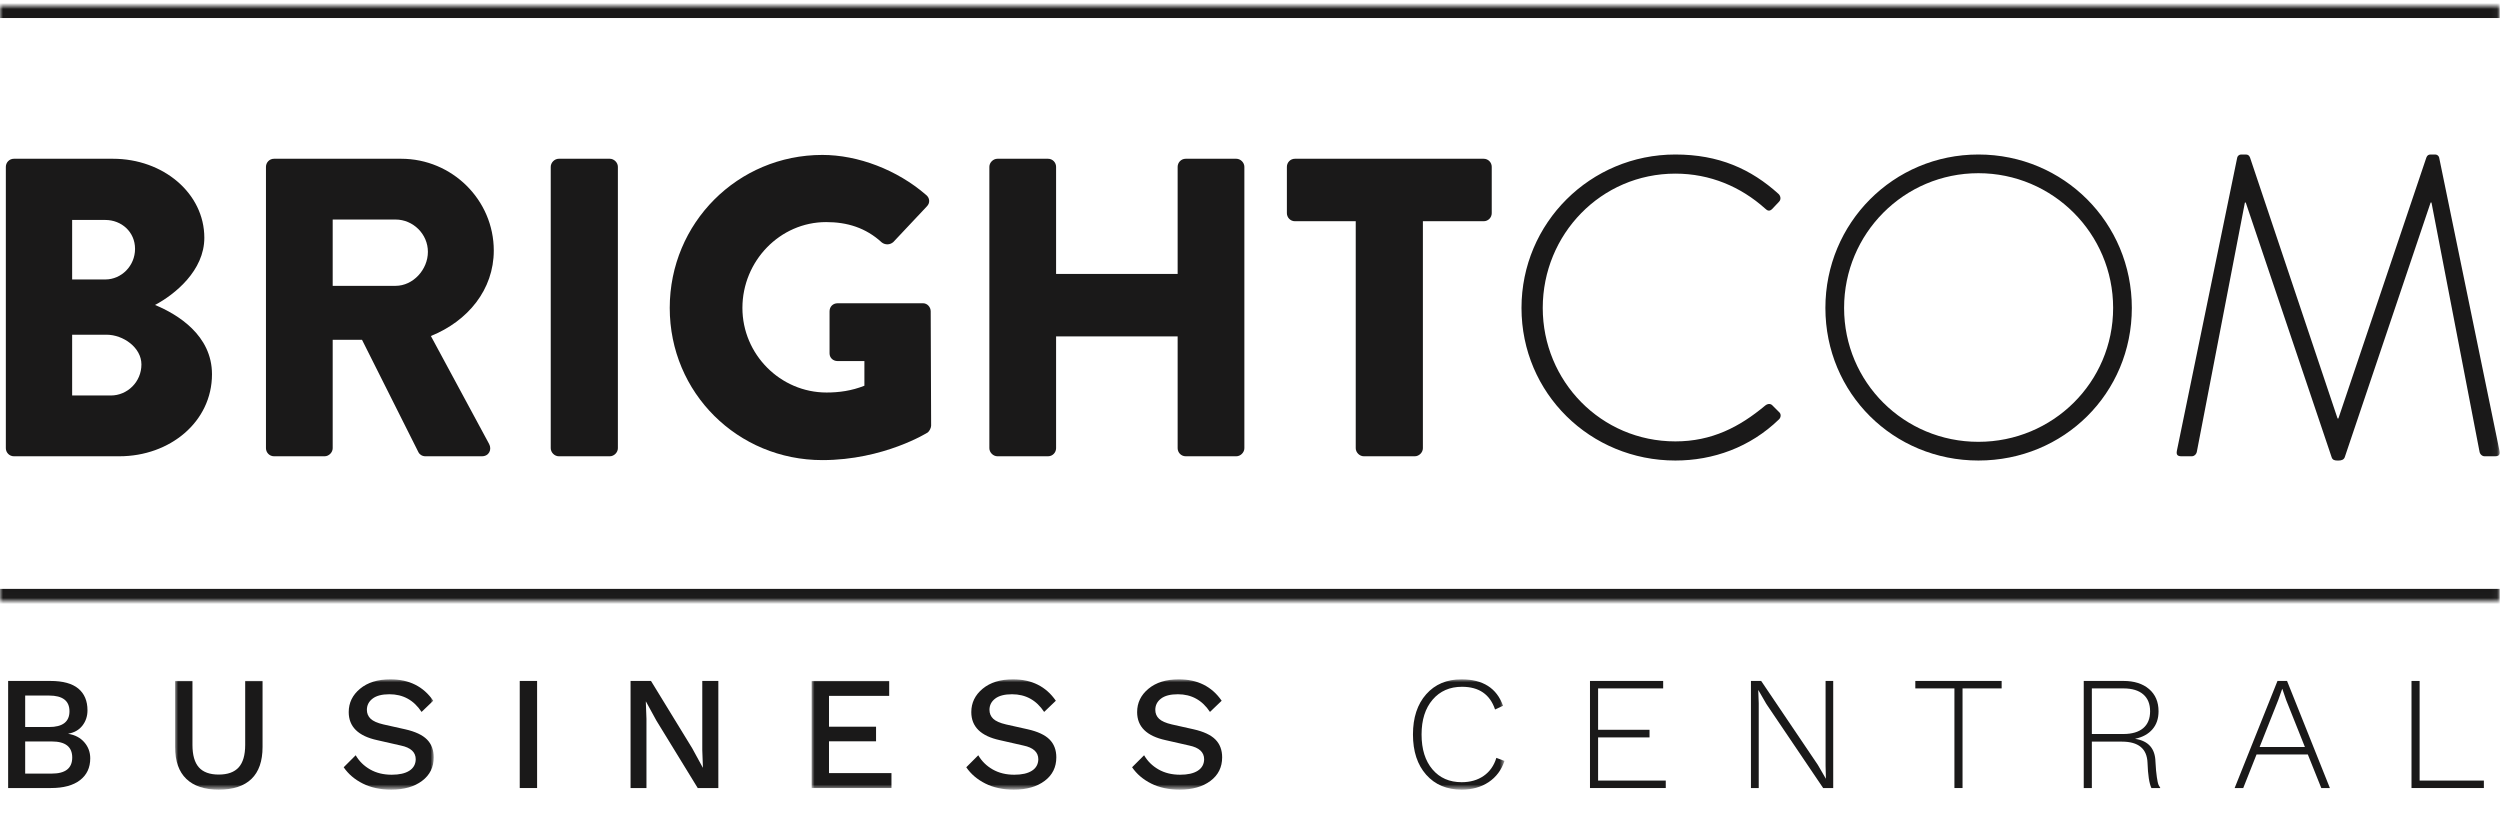
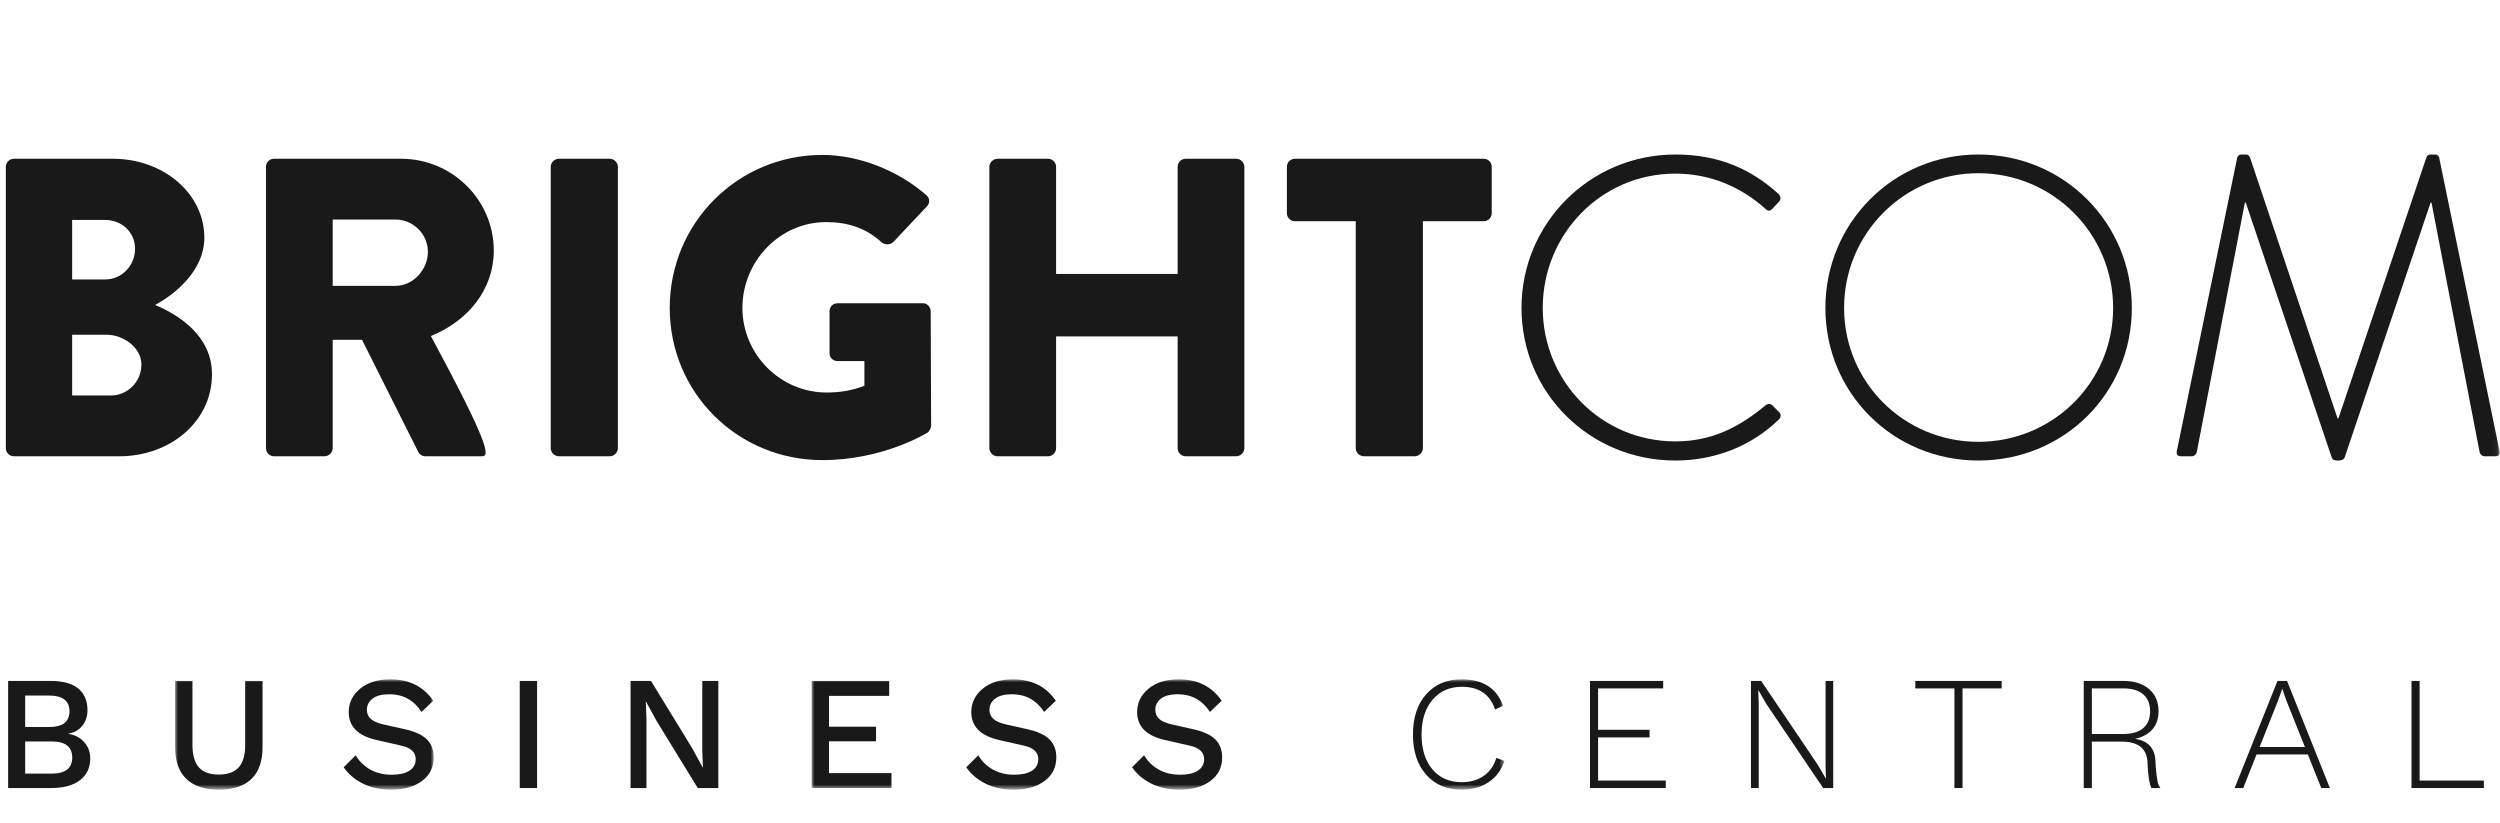
<svg xmlns="http://www.w3.org/2000/svg" xmlns:xlink="http://www.w3.org/1999/xlink" width="416px" height="137px" viewBox="0 0 416 137" version="1.1">
  <title>Artboard Copy 2</title>
  <defs>
    <polygon id="path-1" points="0 0 415.95 0 415.95 98.99 0 98.99" />
    <polygon id="path-3" points="0 0 43.038 0 43.038 18.3 0 18.3" />
    <polygon id="path-5" points="-2.84217094e-14 0 115.29 0 115.29 18.3 -2.84217094e-14 18.3" />
  </defs>
  <g id="Artboard-Copy-2" stroke="none" stroke-width="1" fill="none" fill-rule="evenodd">
    <g id="BrightComOrg_version1" transform="translate(0, 1)">
      <path d="M18.441,64.81 C21.199,64.81 23.533,62.547 23.533,59.647 C23.533,56.818 20.492,54.697 17.734,54.697 L12.005,54.697 L12.005,64.81 L18.441,64.81 Z M17.522,45.503 C20.209,45.503 22.472,43.239 22.472,40.41 C22.472,37.581 20.209,35.601 17.522,35.601 L12.005,35.601 L12.005,45.503 L17.522,45.503 Z M0.972,26.76 C0.972,26.053 1.538,25.417 2.316,25.417 L18.795,25.417 C27.14,25.417 34.001,31.146 34.001,38.571 C34.001,44.017 29.12,47.978 25.797,49.746 C29.545,51.302 35.274,54.768 35.274,61.274 C35.274,69.195 28.272,74.924 19.856,74.924 L2.316,74.924 C1.538,74.924 0.972,74.287 0.972,73.58 L0.972,26.76 L0.972,26.76 Z" id="Fill-1" fill="#1A1919" />
-       <path d="M65.827,46.564 C68.727,46.564 71.202,43.876 71.202,40.905 C71.202,37.935 68.727,35.53 65.827,35.53 L55.36,35.53 L55.36,46.564 L65.827,46.564 Z M44.256,26.76 C44.256,26.053 44.822,25.417 45.6,25.417 L66.747,25.417 C75.234,25.417 82.165,32.277 82.165,40.693 C82.165,47.2 77.85,52.434 71.697,54.909 L81.387,72.873 C81.881,73.792 81.387,74.924 80.184,74.924 L70.778,74.924 C70.212,74.924 69.788,74.57 69.646,74.287 L60.24,55.545 L55.36,55.545 L55.36,73.58 C55.36,74.287 54.723,74.924 54.016,74.924 L45.6,74.924 C44.822,74.924 44.256,74.287 44.256,73.58 L44.256,26.76 L44.256,26.76 Z" id="Fill-2" fill="#1A1919" />
+       <path d="M65.827,46.564 C68.727,46.564 71.202,43.876 71.202,40.905 C71.202,37.935 68.727,35.53 65.827,35.53 L55.36,35.53 L55.36,46.564 L65.827,46.564 Z M44.256,26.76 C44.256,26.053 44.822,25.417 45.6,25.417 L66.747,25.417 C75.234,25.417 82.165,32.277 82.165,40.693 C82.165,47.2 77.85,52.434 71.697,54.909 C81.881,73.792 81.387,74.924 80.184,74.924 L70.778,74.924 C70.212,74.924 69.788,74.57 69.646,74.287 L60.24,55.545 L55.36,55.545 L55.36,73.58 C55.36,74.287 54.723,74.924 54.016,74.924 L45.6,74.924 C44.822,74.924 44.256,74.287 44.256,73.58 L44.256,26.76 L44.256,26.76 Z" id="Fill-2" fill="#1A1919" />
      <path d="M91.642,26.76 C91.642,26.053 92.278,25.417 92.985,25.417 L101.473,25.417 C102.18,25.417 102.816,26.053 102.816,26.76 L102.816,73.58 C102.816,74.287 102.18,74.924 101.473,74.924 L92.985,74.924 C92.278,74.924 91.642,74.287 91.642,73.58 L91.642,26.76" id="Fill-3" fill="#1A1919" />
      <path d="M136.835,24.78 C142.776,24.78 149.282,27.255 154.092,31.428 C154.728,31.923 154.799,32.772 154.233,33.338 L148.646,39.279 C148.08,39.774 147.302,39.774 146.736,39.35 C144.049,36.874 140.937,35.955 137.471,35.955 C129.762,35.955 123.538,42.462 123.538,50.241 C123.538,57.95 129.833,64.315 137.542,64.315 C139.593,64.315 141.715,64.032 143.836,63.184 L143.836,59.082 L139.381,59.082 C138.603,59.082 138.037,58.516 138.037,57.809 L138.037,50.807 C138.037,50.029 138.603,49.463 139.381,49.463 L153.597,49.463 C154.304,49.463 154.869,50.1 154.869,50.807 L154.94,69.832 C154.94,70.185 154.657,70.751 154.374,70.963 C154.374,70.963 147.09,75.561 136.835,75.561 C122.761,75.561 111.444,64.386 111.444,50.241 C111.444,36.096 122.761,24.78 136.835,24.78" id="Fill-4" fill="#1A1919" />
      <path d="M164.629,26.76 C164.629,26.053 165.266,25.417 165.973,25.417 L174.39,25.417 C175.167,25.417 175.733,26.053 175.733,26.76 L175.733,44.583 L195.96,44.583 L195.96,26.76 C195.96,26.053 196.526,25.417 197.304,25.417 L205.72,25.417 C206.428,25.417 207.063,26.053 207.063,26.76 L207.063,73.58 C207.063,74.287 206.428,74.924 205.72,74.924 L197.304,74.924 C196.526,74.924 195.96,74.287 195.96,73.58 L195.96,54.979 L175.733,54.979 L175.733,73.58 C175.733,74.287 175.167,74.924 174.39,74.924 L165.973,74.924 C165.266,74.924 164.629,74.287 164.629,73.58 L164.629,26.76" id="Fill-5" fill="#1A1919" />
      <path d="M225.594,35.813 L215.481,35.813 C214.702,35.813 214.137,35.177 214.137,34.469 L214.137,26.76 C214.137,26.053 214.702,25.417 215.481,25.417 L246.882,25.417 C247.66,25.417 248.226,26.053 248.226,26.76 L248.226,34.469 C248.226,35.177 247.66,35.813 246.882,35.813 L236.769,35.813 L236.769,73.58 C236.769,74.287 236.132,74.924 235.425,74.924 L226.938,74.924 C226.231,74.924 225.594,74.287 225.594,73.58 L225.594,35.813" id="Fill-6" fill="#1A1919" />
      <path d="M278.778,24.71 C285.992,24.71 291.367,27.114 295.965,31.287 C296.318,31.641 296.389,32.206 296.035,32.56 L294.904,33.762 C294.48,34.187 294.126,34.116 293.701,33.691 C289.67,30.085 284.578,27.892 278.778,27.892 C266.402,27.892 256.713,38.006 256.713,50.241 C256.713,62.406 266.402,72.448 278.778,72.448 C284.861,72.448 289.458,70.044 293.701,66.508 C294.126,66.154 294.55,66.154 294.833,66.366 L296.035,67.568 C296.389,67.852 296.389,68.417 296.035,68.771 C291.227,73.438 285.073,75.631 278.778,75.631 C264.634,75.631 253.177,64.457 253.177,50.241 C253.177,36.096 264.634,24.71 278.778,24.71" id="Fill-7" fill="#1A1919" />
      <g id="Group-12">
        <mask id="mask-2" fill="white">
          <use xlink:href="#path-1" />
        </mask>
        <g id="Clip-9" />
        <path d="M329.206,72.519 C341.582,72.519 351.625,62.618 351.625,50.241 C351.625,37.864 341.582,27.821 329.206,27.821 C316.829,27.821 306.857,37.864 306.857,50.241 C306.857,62.618 316.829,72.519 329.206,72.519 Z M329.206,24.71 C343.421,24.71 354.737,36.096 354.737,50.241 C354.737,64.457 343.421,75.631 329.206,75.631 C315.061,75.631 303.745,64.457 303.745,50.241 C303.745,36.096 315.061,24.71 329.206,24.71 L329.206,24.71 Z" id="Fill-8" fill="#1A1919" mask="url(#mask-2)" />
        <path d="M372.277,25.205 C372.348,24.921 372.631,24.71 372.914,24.71 L373.692,24.71 C374.046,24.71 374.258,24.851 374.4,25.205 L388.969,68.629 C389.039,68.629 389.039,68.629 389.109,68.629 L403.75,25.205 C403.892,24.851 404.104,24.71 404.457,24.71 L405.235,24.71 C405.518,24.71 405.801,24.921 405.871,25.205 L415.914,74.004 C416.056,74.712 415.773,74.924 415.137,74.924 L413.439,74.924 C413.015,74.924 412.661,74.57 412.59,74.146 L404.599,32.701 C404.527,32.701 404.457,32.701 404.457,32.701 L390.171,75.066 C390.029,75.49 389.605,75.631 389.181,75.631 L388.898,75.631 C388.544,75.631 388.12,75.561 387.979,75.066 L373.692,32.701 C373.692,32.701 373.621,32.701 373.551,32.701 L365.559,74.146 C365.487,74.57 365.134,74.924 364.71,74.924 L363.013,74.924 C362.376,74.924 362.093,74.712 362.234,74.004 L372.277,25.205" id="Fill-10" fill="#1A1919" mask="url(#mask-2)" />
-         <path d="M-0.06,0 L415.95,0 M-0.06,98.99 L415.95,98.99" id="Stroke-11" stroke="#1A1919" stroke-width="4" mask="url(#mask-2)" />
      </g>
      <path d="M4.189,127.726 L8.617,127.726 C10.884,127.726 12.019,126.835 12.019,125.053 C12.019,123.271 10.884,122.38 8.617,122.38 L4.189,122.38 L4.189,127.726 Z M4.189,119.977 L8.158,119.977 C10.425,119.977 11.56,119.104 11.56,117.358 C11.56,115.612 10.425,114.739 8.158,114.739 L4.189,114.739 L4.189,119.977 Z M1.354,130.129 L1.354,112.309 L8.374,112.309 C10.462,112.309 12.014,112.732 13.031,113.578 C14.048,114.424 14.557,115.63 14.557,117.196 C14.557,118.168 14.277,119.014 13.72,119.734 C13.162,120.454 12.379,120.904 11.371,121.084 L11.371,121.111 C12.486,121.291 13.373,121.759 14.03,122.515 C14.687,123.271 15.016,124.162 15.016,125.188 C15.016,126.736 14.449,127.947 13.314,128.819 C12.181,129.693 10.569,130.129 8.482,130.129 L1.354,130.129 L1.354,130.129 Z" id="Fill-13" fill="#1A1919" />
      <g id="Group-17" transform="translate(29.136, 112.039)">
        <mask id="mask-4" fill="white">
          <use xlink:href="#path-3" />
        </mask>
        <g id="Clip-15" />
        <path d="M14.553,0.27 L14.553,11.259 C14.553,13.617 13.936,15.39 12.703,16.578 C11.47,17.766 9.657,18.36 7.263,18.36 C4.905,18.36 3.105,17.762 1.863,16.565 C0.621,15.368 0,13.599 0,11.259 L0,0.27 L2.889,0.27 L2.889,10.908 C2.889,12.6 3.244,13.847 3.955,14.648 C4.666,15.448 5.768,15.849 7.263,15.849 C8.757,15.849 9.864,15.448 10.584,14.648 C11.304,13.847 11.664,12.6 11.664,10.908 L11.664,0.27 L14.553,0.27" id="Fill-14" fill="#1A1919" mask="url(#mask-4)" />
        <path d="M35.829,0 C38.943,0 41.319,1.188 42.957,3.564 L41.013,5.427 C39.717,3.465 37.935,2.484 35.667,2.484 C34.425,2.484 33.489,2.727 32.859,3.213 C32.229,3.699 31.914,4.32 31.914,5.076 C31.914,5.67 32.121,6.165 32.535,6.561 C32.949,6.957 33.66,7.272 34.668,7.506 L38.286,8.316 C39.96,8.694 41.171,9.261 41.918,10.017 C42.664,10.773 43.038,11.763 43.038,12.987 C43.038,14.625 42.39,15.93 41.094,16.902 C39.798,17.874 38.088,18.36 35.964,18.36 C34.164,18.36 32.589,18.023 31.239,17.347 C29.889,16.672 28.827,15.768 28.053,14.634 L30.051,12.636 C30.627,13.626 31.428,14.414 32.454,14.999 C33.48,15.584 34.677,15.876 36.045,15.876 C37.305,15.876 38.282,15.656 38.975,15.214 C39.667,14.774 40.023,14.139 40.041,13.311 C40.041,12.123 39.213,11.358 37.557,11.016 L33.642,10.125 C30.474,9.441 28.89,7.884 28.89,5.454 C28.89,3.906 29.52,2.61 30.78,1.566 C32.04,0.522 33.723,0 35.829,0" id="Fill-16" fill="#1A1919" mask="url(#mask-4)" />
      </g>
      <polygon id="Fill-18" fill="#1A1919" points="86.484 130.129 89.373 130.129 89.373 112.309 86.484 112.309" />
      <polyline id="Fill-19" fill="#1A1919" points="119.532 112.309 119.532 130.129 116.103 130.129 109.218 118.897 107.49 115.738 107.463 115.738 107.571 118.627 107.571 130.129 104.925 130.129 104.925 112.309 108.327 112.309 115.185 123.514 116.94 126.727 116.967 126.727 116.859 123.811 116.859 112.309 119.532 112.309" />
      <g id="Group-25" transform="translate(135.056, 112.039)">
        <mask id="mask-6" fill="white">
          <use xlink:href="#path-5" />
        </mask>
        <g id="Clip-21" />
        <polyline id="Fill-20" fill="#1A1919" mask="url(#mask-6)" points="-2.84217094e-14 18.09 -2.84217094e-14 0.27 12.906 0.27 12.906 2.754 2.889 2.754 2.889 7.884 10.719 7.884 10.719 10.314 2.889 10.314 2.889 15.606 13.284 15.606 13.284 18.09 -2.84217094e-14 18.09" />
        <path d="M33.507,0 C36.621,0 38.997,1.188 40.635,3.564 L38.691,5.427 C37.395,3.465 35.613,2.484 33.345,2.484 C32.103,2.484 31.167,2.727 30.537,3.213 C29.906,3.699 29.592,4.32 29.592,5.076 C29.592,5.67 29.799,6.165 30.213,6.561 C30.627,6.957 31.338,7.272 32.346,7.506 L35.964,8.316 C37.638,8.694 38.848,9.261 39.595,10.017 C40.342,10.773 40.716,11.763 40.716,12.987 C40.716,14.625 40.068,15.93 38.772,16.902 C37.476,17.874 35.765,18.36 33.642,18.36 C31.842,18.36 30.267,18.023 28.917,17.347 C27.567,16.672 26.505,15.768 25.731,14.634 L27.729,12.636 C28.305,13.626 29.106,14.414 30.132,14.999 C31.158,15.584 32.355,15.876 33.723,15.876 C34.983,15.876 35.959,15.656 36.653,15.214 C37.345,14.774 37.701,14.139 37.719,13.311 C37.719,12.123 36.891,11.358 35.235,11.016 L31.32,10.125 C28.152,9.441 26.568,7.884 26.568,5.454 C26.568,3.906 27.197,2.61 28.458,1.566 C29.718,0.522 31.401,0 33.507,0" id="Fill-22" fill="#1A1919" mask="url(#mask-6)" />
        <path d="M61.101,0 C64.215,0 66.591,1.188 68.229,3.564 L66.284,5.427 C64.989,3.465 63.207,2.484 60.939,2.484 C59.697,2.484 58.76,2.727 58.131,3.213 C57.5,3.699 57.186,4.32 57.186,5.076 C57.186,5.67 57.392,6.165 57.806,6.561 C58.22,6.957 58.931,7.272 59.94,7.506 L63.558,8.316 C65.232,8.694 66.442,9.261 67.189,10.017 C67.936,10.773 68.31,11.763 68.31,12.987 C68.31,14.625 67.662,15.93 66.365,16.902 C65.07,17.874 63.359,18.36 61.236,18.36 C59.435,18.36 57.861,18.023 56.51,17.347 C55.16,16.672 54.098,15.768 53.324,14.634 L55.322,12.636 C55.899,13.626 56.699,14.414 57.726,14.999 C58.752,15.584 59.948,15.876 61.317,15.876 C62.576,15.876 63.553,15.656 64.246,15.214 C64.939,14.774 65.295,14.139 65.313,13.311 C65.313,12.123 64.485,11.358 62.829,11.016 L58.914,10.125 C55.745,9.441 54.162,7.884 54.162,5.454 C54.162,3.906 54.791,2.61 56.052,1.566 C57.311,0.522 58.995,0 61.101,0" id="Fill-23" fill="#1A1919" mask="url(#mask-6)" />
        <path d="M115.29,13.581 C114.785,15.093 113.908,16.268 112.657,17.105 C111.406,17.942 109.907,18.36 108.162,18.36 C105.695,18.36 103.729,17.532 102.261,15.876 C100.795,14.22 100.061,11.988 100.061,9.18 C100.061,6.372 100.795,4.14 102.261,2.484 C103.729,0.828 105.686,0 108.135,0 C111.698,0 114.003,1.467 115.047,4.401 L113.723,5.022 C112.877,2.502 111.041,1.242 108.216,1.242 C106.181,1.242 104.552,1.958 103.329,3.388 C102.104,4.819 101.493,6.75 101.493,9.18 C101.493,11.628 102.095,13.563 103.302,14.985 C104.508,16.407 106.127,17.118 108.162,17.118 C109.601,17.118 110.825,16.767 111.834,16.065 C112.842,15.363 113.544,14.364 113.939,13.068 L115.29,13.581" id="Fill-24" fill="#1A1919" mask="url(#mask-6)" />
      </g>
      <polyline id="Fill-26" fill="#1A1919" points="264.573 130.129 264.573 112.309 276.751 112.309 276.751 113.551 265.924 113.551 265.924 120.436 274.482 120.436 274.482 121.705 265.924 121.705 265.924 128.887 277.183 128.887 277.183 130.129 264.573 130.129" />
      <polyline id="Fill-27" fill="#1A1919" points="305.047 112.309 305.047 130.129 303.373 130.129 293.923 116.143 292.6 113.848 292.573 113.848 292.653 116.008 292.653 130.129 291.357 130.129 291.357 112.309 293.059 112.309 302.482 126.268 303.832 128.59 303.777 126.43 303.777 112.309 305.047 112.309" />
      <polyline id="Fill-28" fill="#1A1919" points="333.073 112.309 333.073 113.551 326.566 113.551 326.566 130.129 325.216 130.129 325.216 113.551 318.709 113.551 318.709 112.309 333.073 112.309" />
      <path d="M348.085,121.138 L353.323,121.138 C354.763,121.138 355.865,120.814 356.63,120.166 C357.396,119.518 357.777,118.582 357.777,117.358 C357.777,116.134 357.396,115.194 356.63,114.537 C355.865,113.879 354.763,113.551 353.323,113.551 L348.085,113.551 L348.085,121.138 Z M346.734,130.129 L346.734,112.309 L353.35,112.309 C355.132,112.309 356.549,112.759 357.603,113.659 C358.655,114.559 359.182,115.792 359.182,117.358 C359.182,118.582 358.84,119.585 358.155,120.368 C357.472,121.151 356.526,121.669 355.32,121.921 L355.32,121.948 C357.498,122.29 358.615,123.559 358.669,125.755 C358.723,126.817 358.799,127.668 358.899,128.307 C358.997,128.945 359.078,129.346 359.142,129.508 C359.204,129.67 359.308,129.85 359.452,130.048 L359.452,130.129 L357.994,130.129 C357.634,129.373 357.417,127.969 357.346,125.917 C357.256,123.577 355.834,122.407 353.08,122.407 L348.085,122.407 L348.085,130.129 L346.734,130.129 L346.734,130.129 Z" id="Fill-29" fill="#1A1919" />
      <path d="M376.002,123.298 L383.535,123.298 L380.43,115.522 L379.782,113.632 L379.755,113.632 L379.107,115.468 L376.002,123.298 Z M386.262,130.129 L384.022,124.54 L375.489,124.54 L373.275,130.129 L371.844,130.129 L378.972,112.309 L380.566,112.309 L387.693,130.129 L386.262,130.129 L386.262,130.129 Z" id="Fill-30" fill="#1A1919" />
      <polyline id="Fill-31" fill="#1A1919" points="402.624 128.887 413.316 128.887 413.316 130.129 401.274 130.129 401.274 112.309 402.624 112.309 402.624 128.887" />
    </g>
  </g>
</svg>